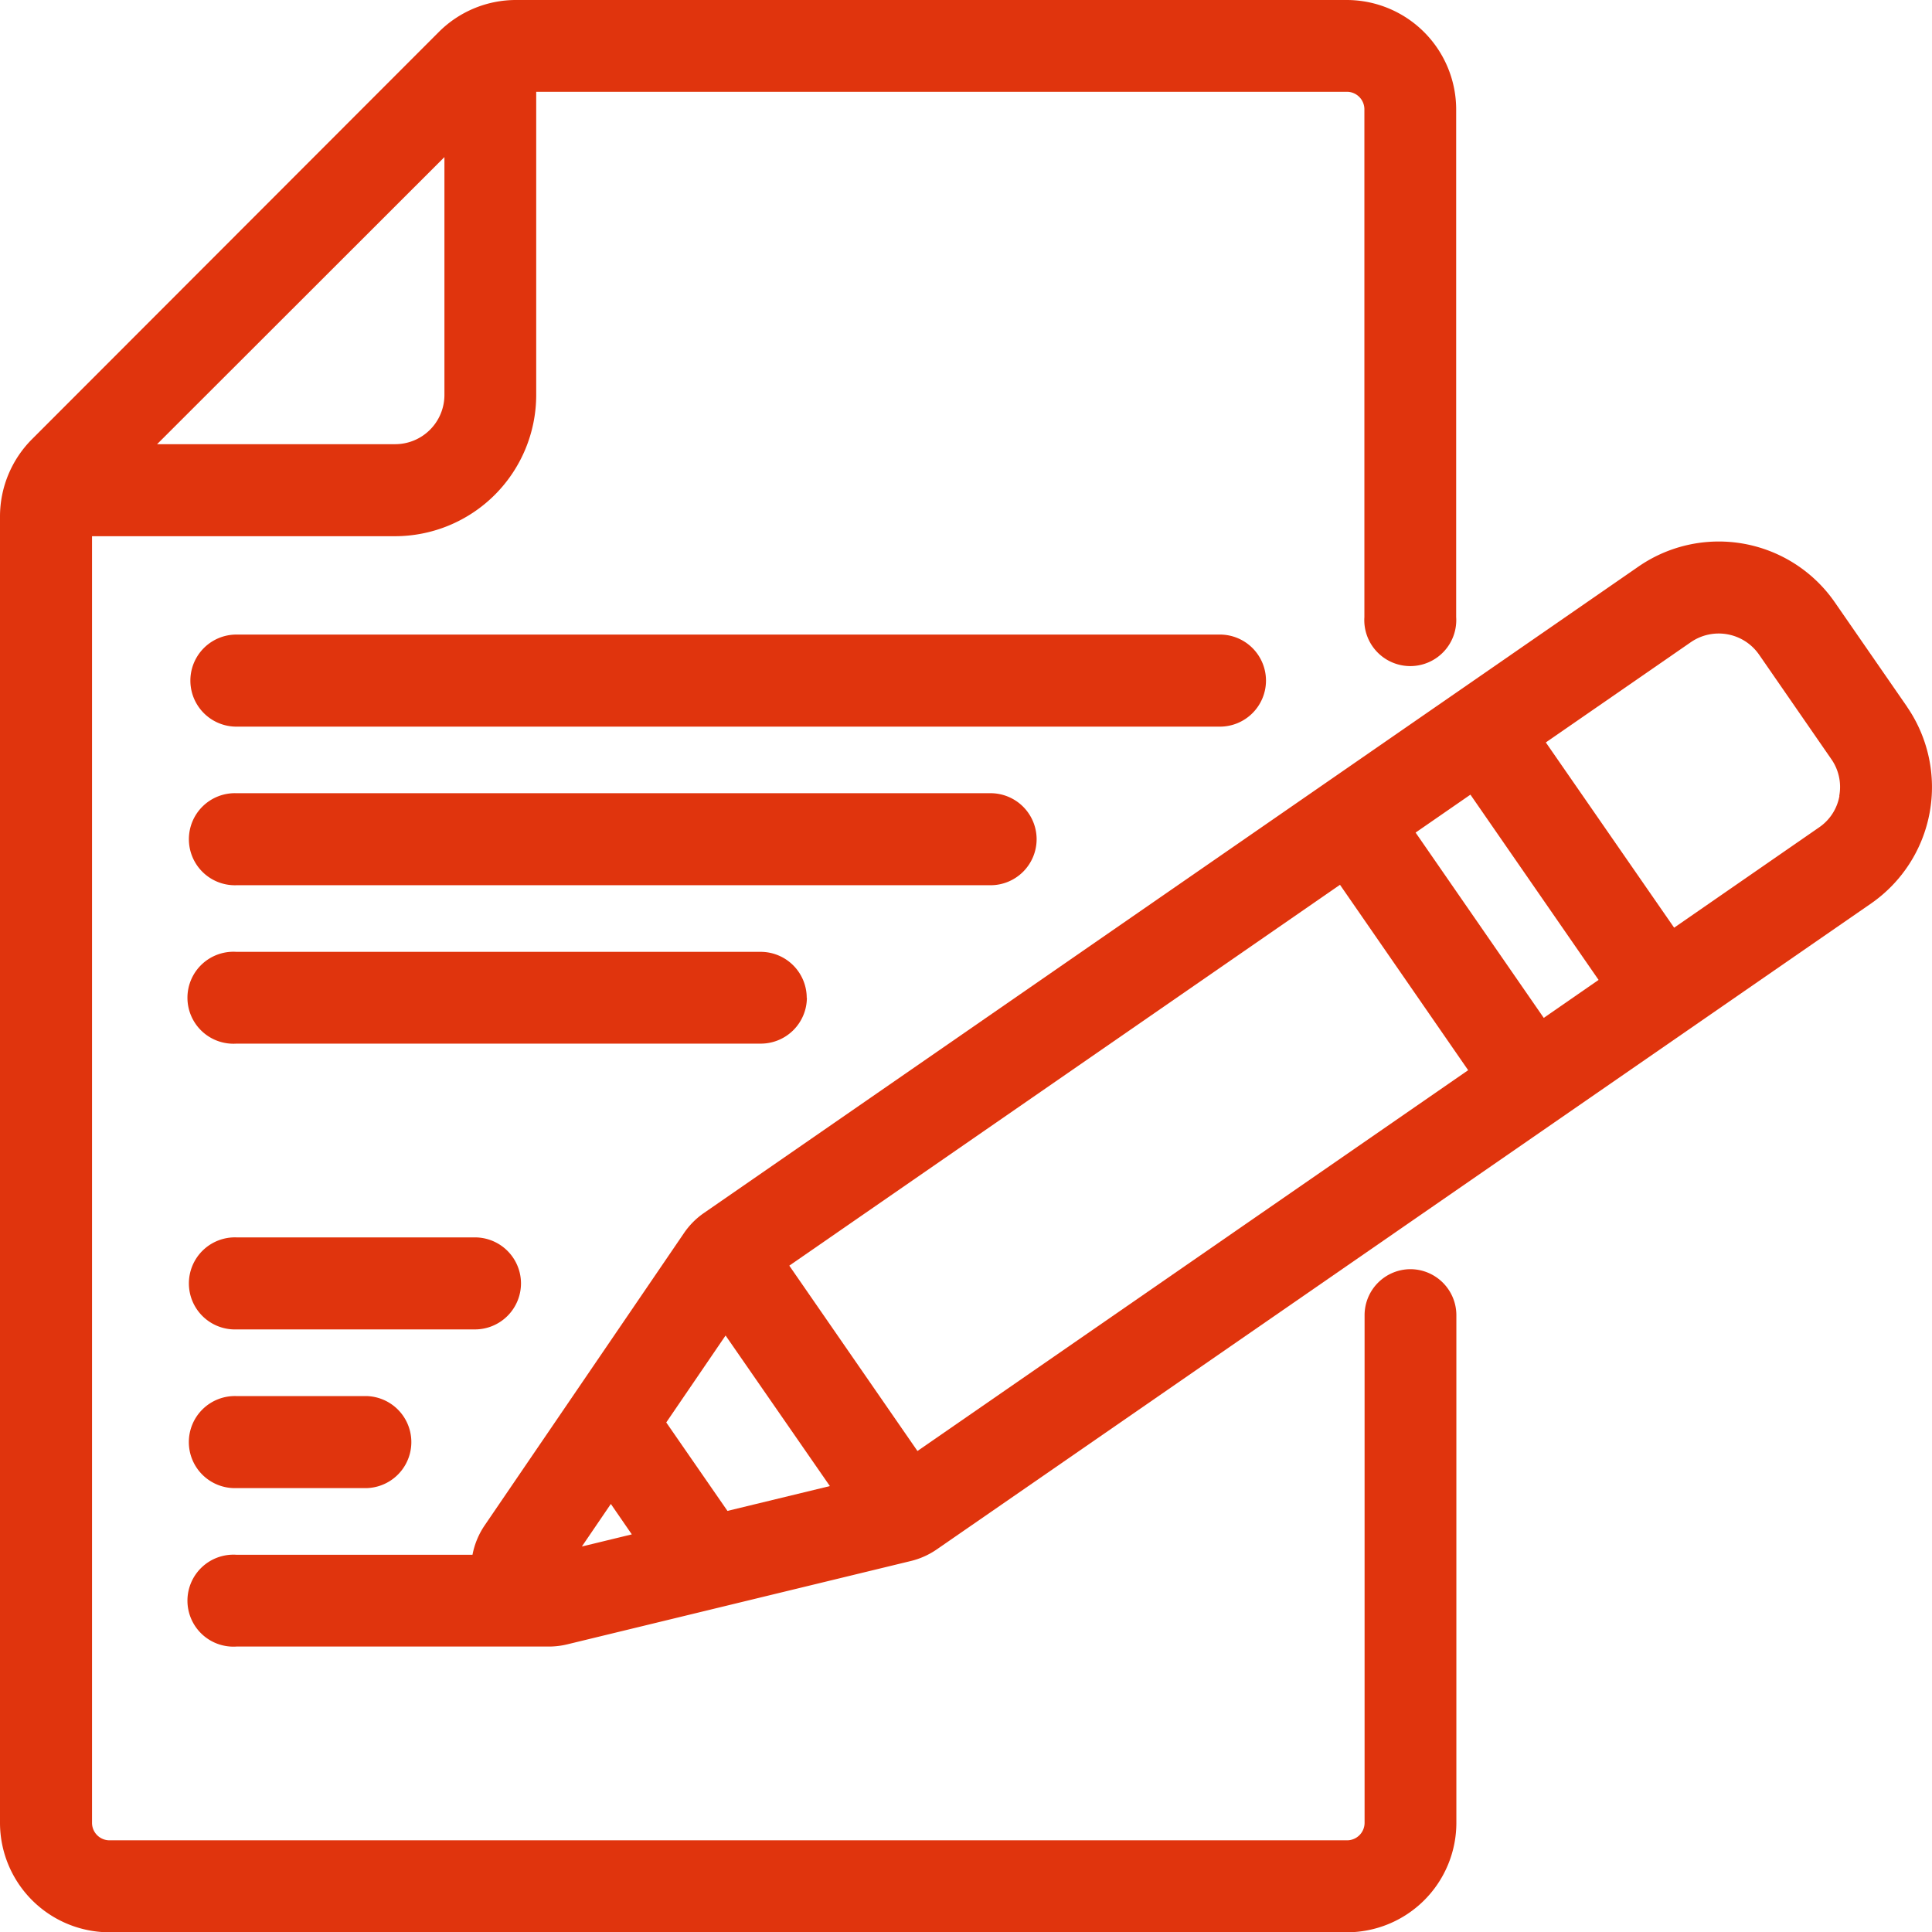
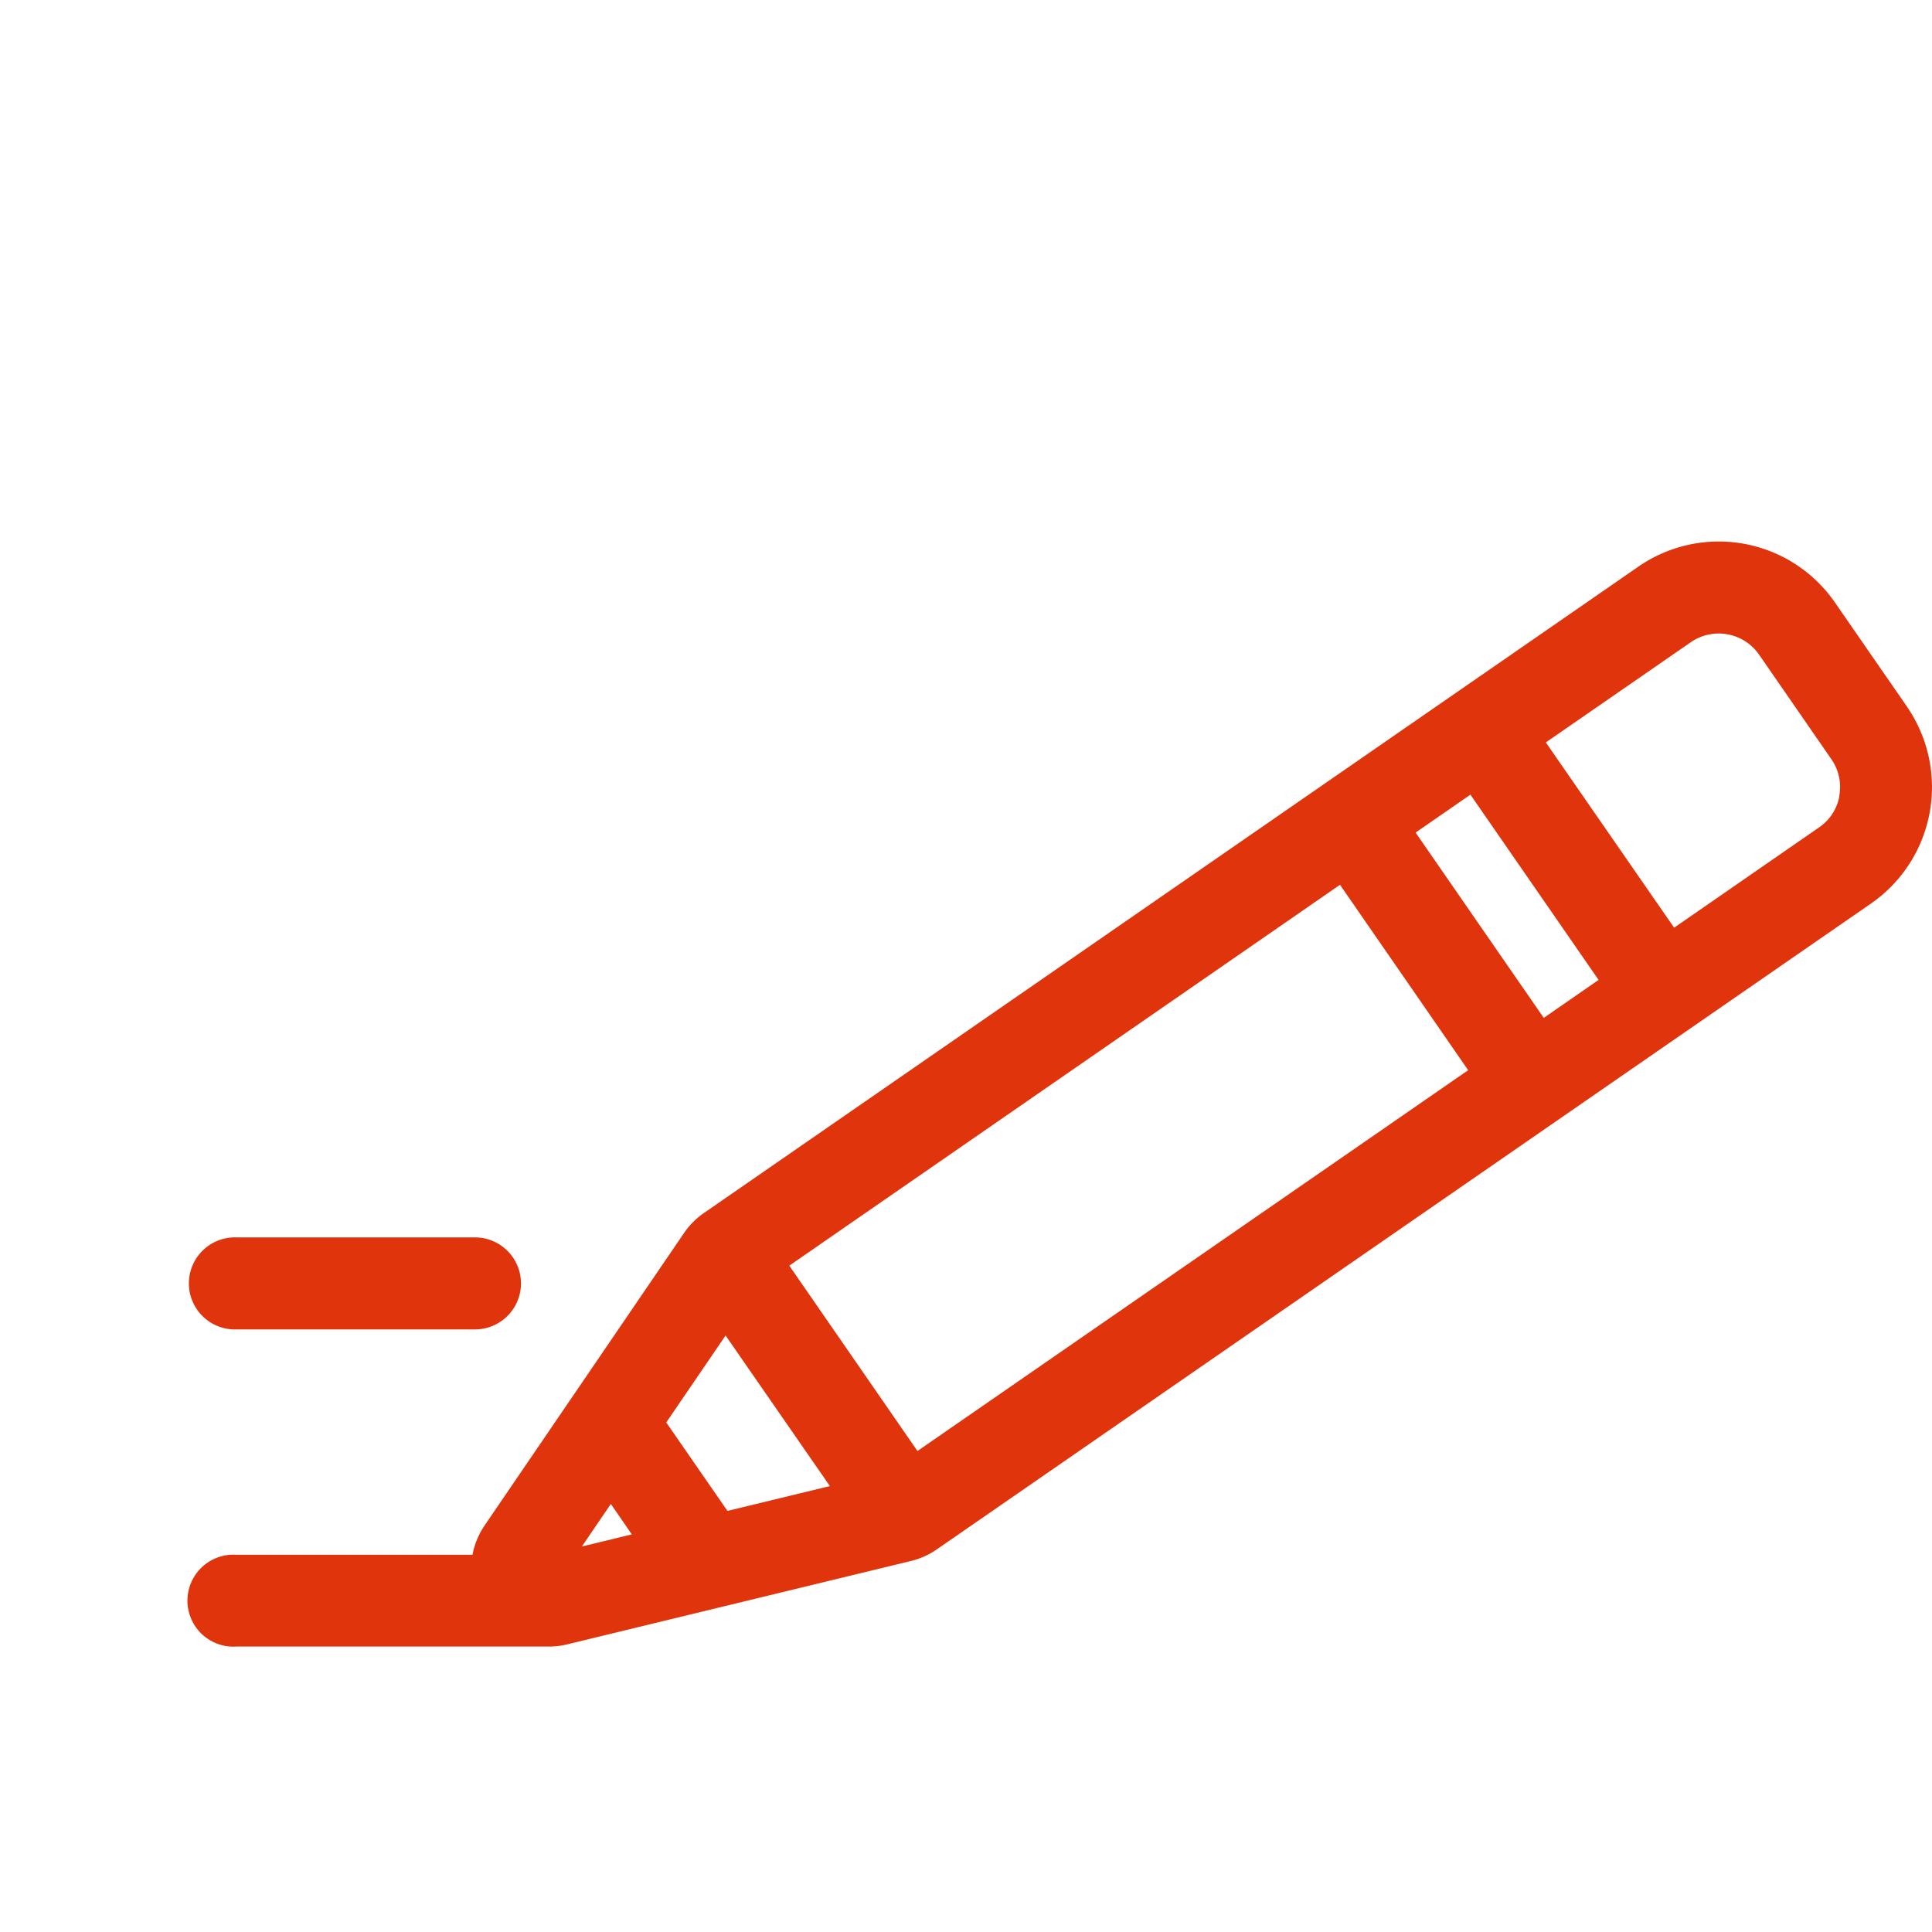
<svg xmlns="http://www.w3.org/2000/svg" id="グループ_179848" data-name="グループ 179848" width="39.994" height="40" viewBox="0 0 39.994 40">
  <defs>
    <clipPath id="clip-path">
      <rect id="長方形_155643" data-name="長方形 155643" width="39.994" height="40" fill="none" />
    </clipPath>
  </defs>
  <g id="グループ_179847" data-name="グループ 179847" clip-path="url(#clip-path)">
-     <path id="パス_230789" data-name="パス 230789" d="M29.2,26.273a.953.953,0,0,0-.952.952V37.734a.363.363,0,0,1-.362.362H2.266a.362.362,0,0,1-.361-.362V11.1H8.177A2.926,2.926,0,0,0,11.1,8.177V1.9H27.882a.363.363,0,0,1,.362.362V12.775a.952.952,0,1,0,1.9,0V2.266A2.268,2.268,0,0,0,27.882,0h-17.2a2.258,2.258,0,0,0-1.6.664L.666,9.088A2.266,2.266,0,0,0,0,10.692V37.734A2.268,2.268,0,0,0,2.266,40H27.882a2.268,2.268,0,0,0,2.266-2.266V27.225a.954.954,0,0,0-.952-.952M3.252,9.195,9.2,3.252V8.177A1.02,1.02,0,0,1,8.177,9.195Z" fill="#e0340d" />
-     <path id="パス_230790" data-name="パス 230790" d="M26.207,14.089a.954.954,0,0,0-.952-.953H4.894a.953.953,0,0,0,0,1.906H25.255a.954.954,0,0,0,.952-.953" fill="#e0340d" />
-     <path id="パス_230791" data-name="パス 230791" d="M21.459,17.372a.954.954,0,0,0-.953-.952H4.894a.953.953,0,1,0,0,1.905H20.506a.954.954,0,0,0,.953-.953" fill="#e0340d" />
-     <path id="パス_230792" data-name="パス 230792" d="M16.7,20.657a.954.954,0,0,0-.952-.953H4.894a.952.952,0,1,0,0,1.9H15.751a.954.954,0,0,0,.952-.952" fill="#e0340d" />
    <path id="パス_230793" data-name="パス 230793" d="M10.785,26.568a.954.954,0,0,0-.952-.953H4.894a.953.953,0,1,0,0,1.905H9.833a.954.954,0,0,0,.952-.952" fill="#e0340d" />
-     <path id="パス_230794" data-name="パス 230794" d="M4.893,28.9a.953.953,0,1,0,0,1.905h2.7a.953.953,0,0,0,0-1.905Z" fill="#e0340d" />
    <path id="パス_230795" data-name="パス 230795" d="M39.479,14.632l-1.495-2.161a2.922,2.922,0,0,0-4.067-.742L14.575,25.108a1.59,1.59,0,0,0-.416.418l-4.123,6.046a1.62,1.62,0,0,0-.255.613H4.894a.952.952,0,1,0,0,1.9H11.36a1.625,1.625,0,0,0,.384-.046l7.112-1.725a1.611,1.611,0,0,0,.537-.241L38.737,18.7a2.933,2.933,0,0,0,.742-4.066m-26.4,17.129-1.034.251.6-.881Zm4.1-1-2.12.514-1.267-1.831,1.228-1.8Zm13.213-8.609-11.4,7.883L16.339,26.2l11.4-7.884Zm2.7-1.869-1.135.786-2.653-3.836,1.135-.785Zm4.986-3.81a1,1,0,0,1-.422.653l-3,2.076L32,15.369l3-2.074a1.017,1.017,0,0,1,1.416.259l1.494,2.161a1.007,1.007,0,0,1,.164.761" fill="#e0340d" />
  </g>
</svg>